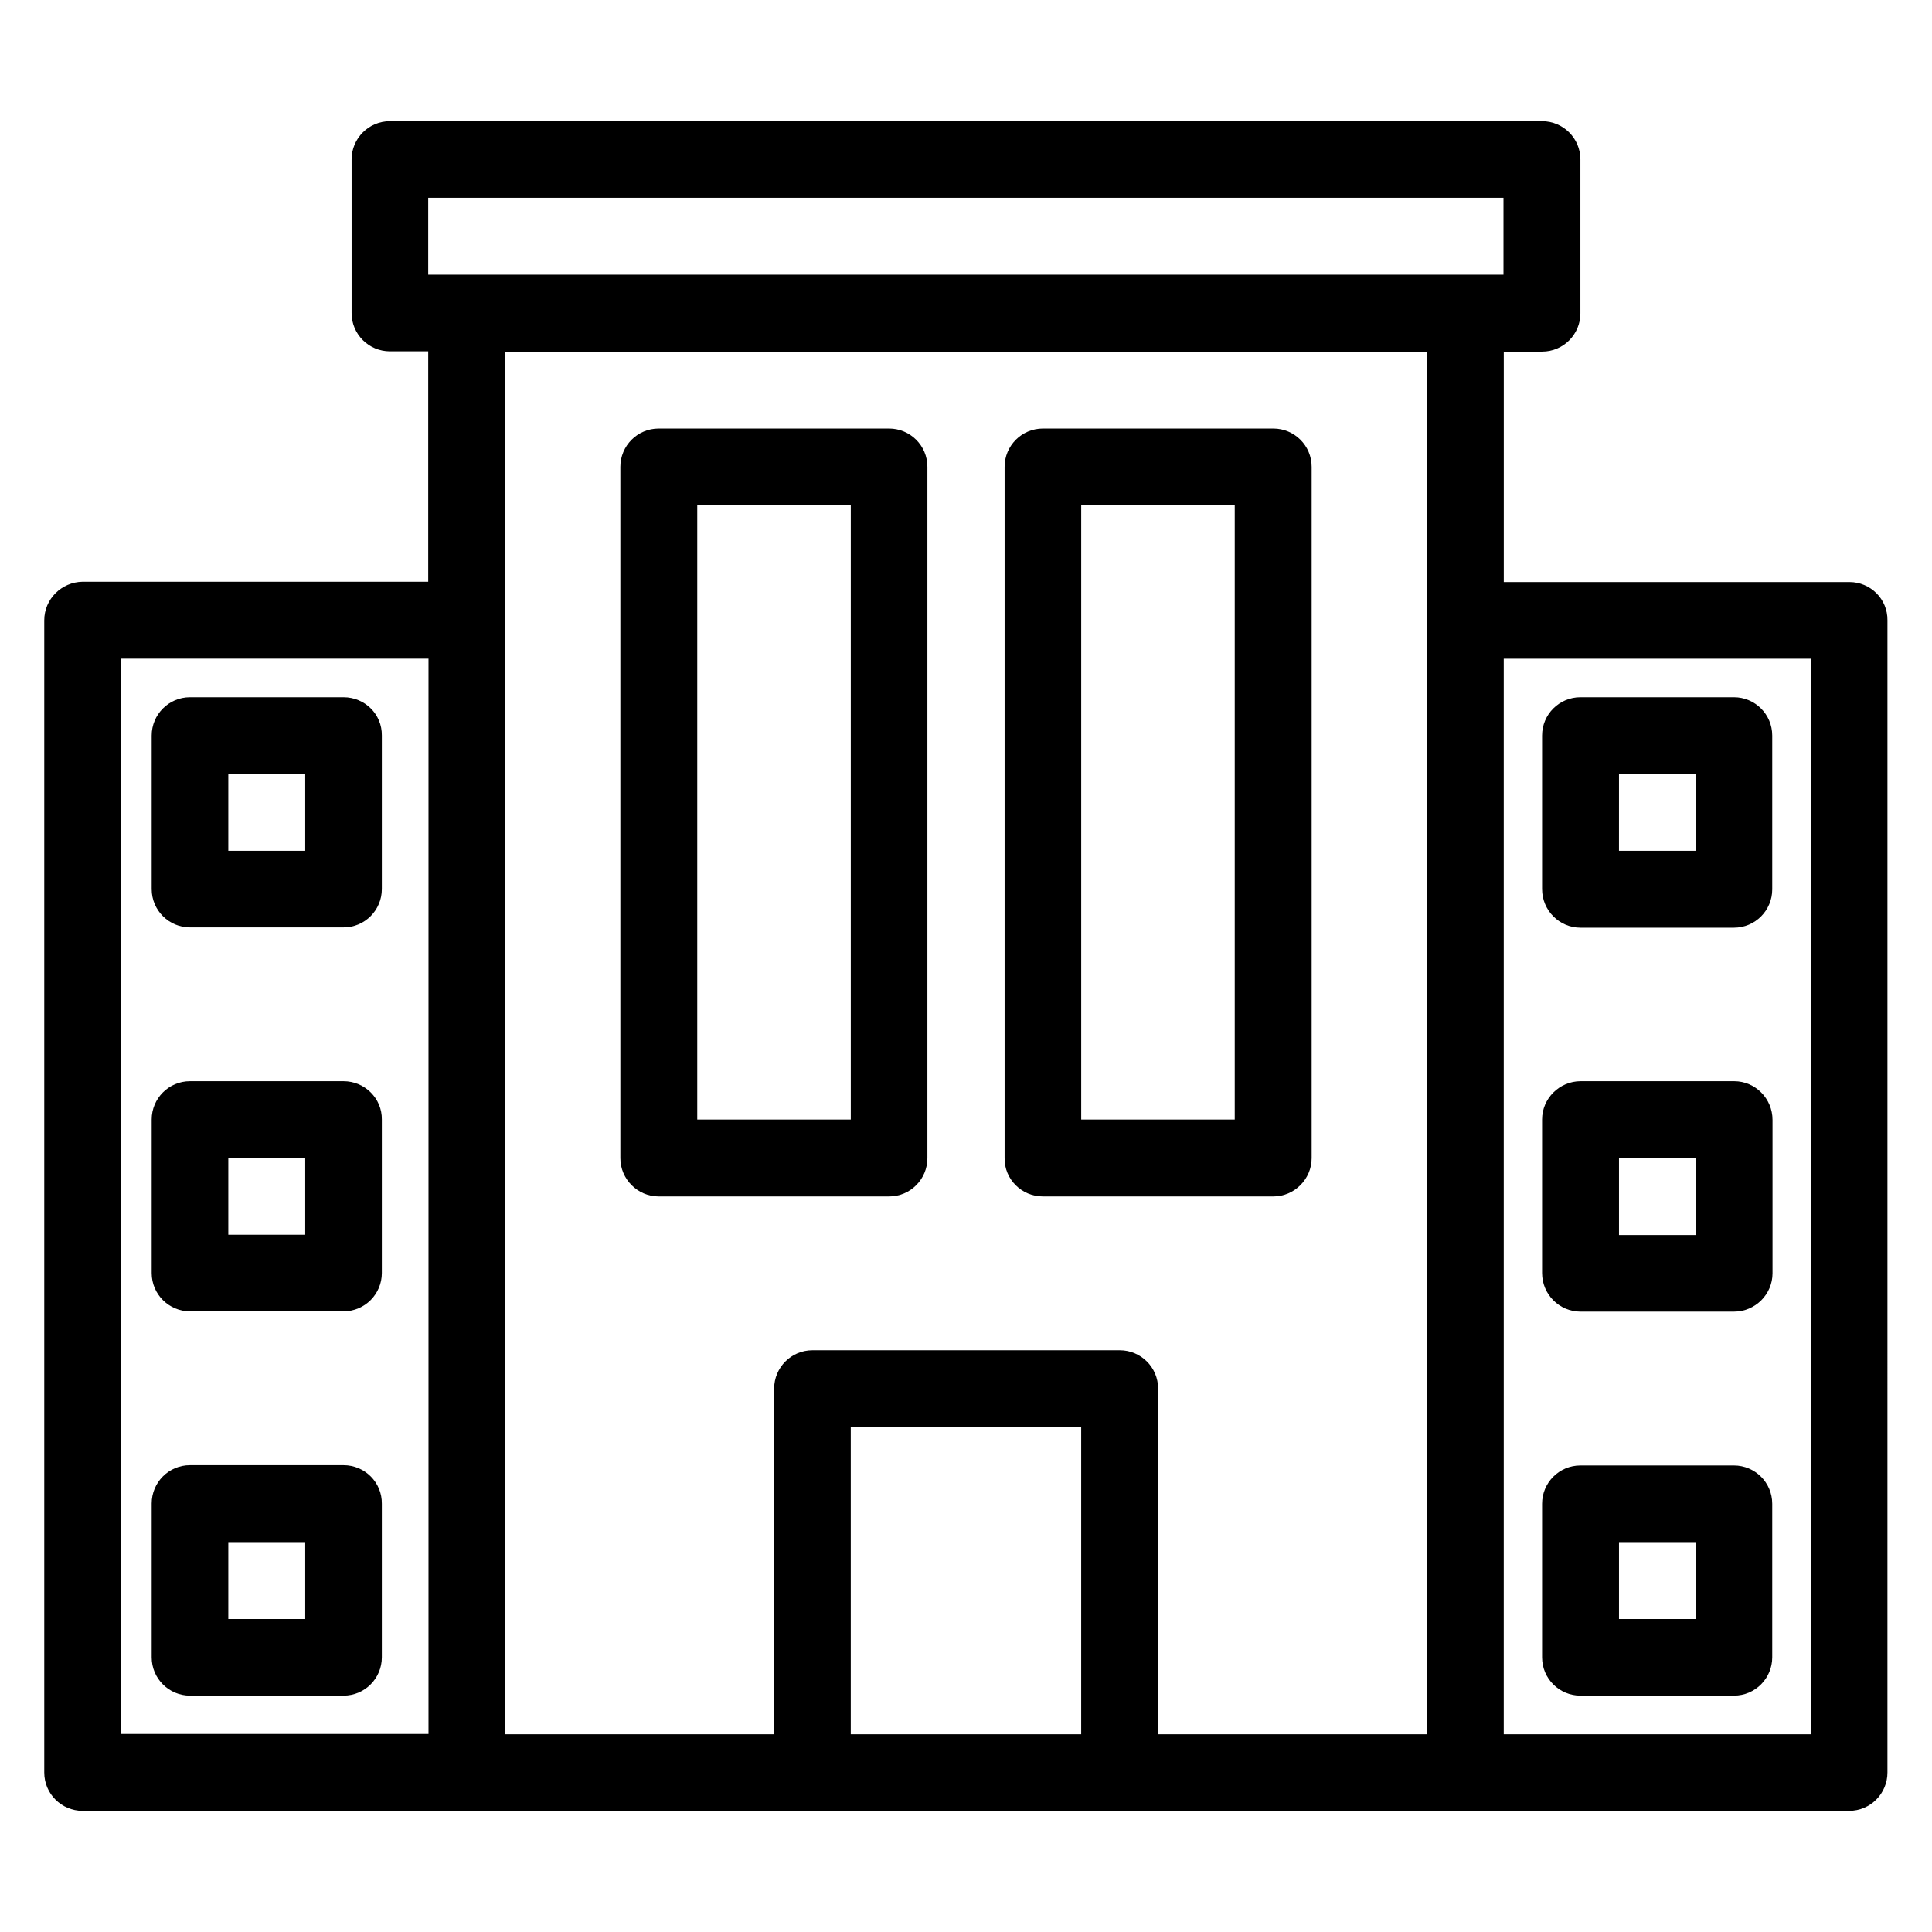
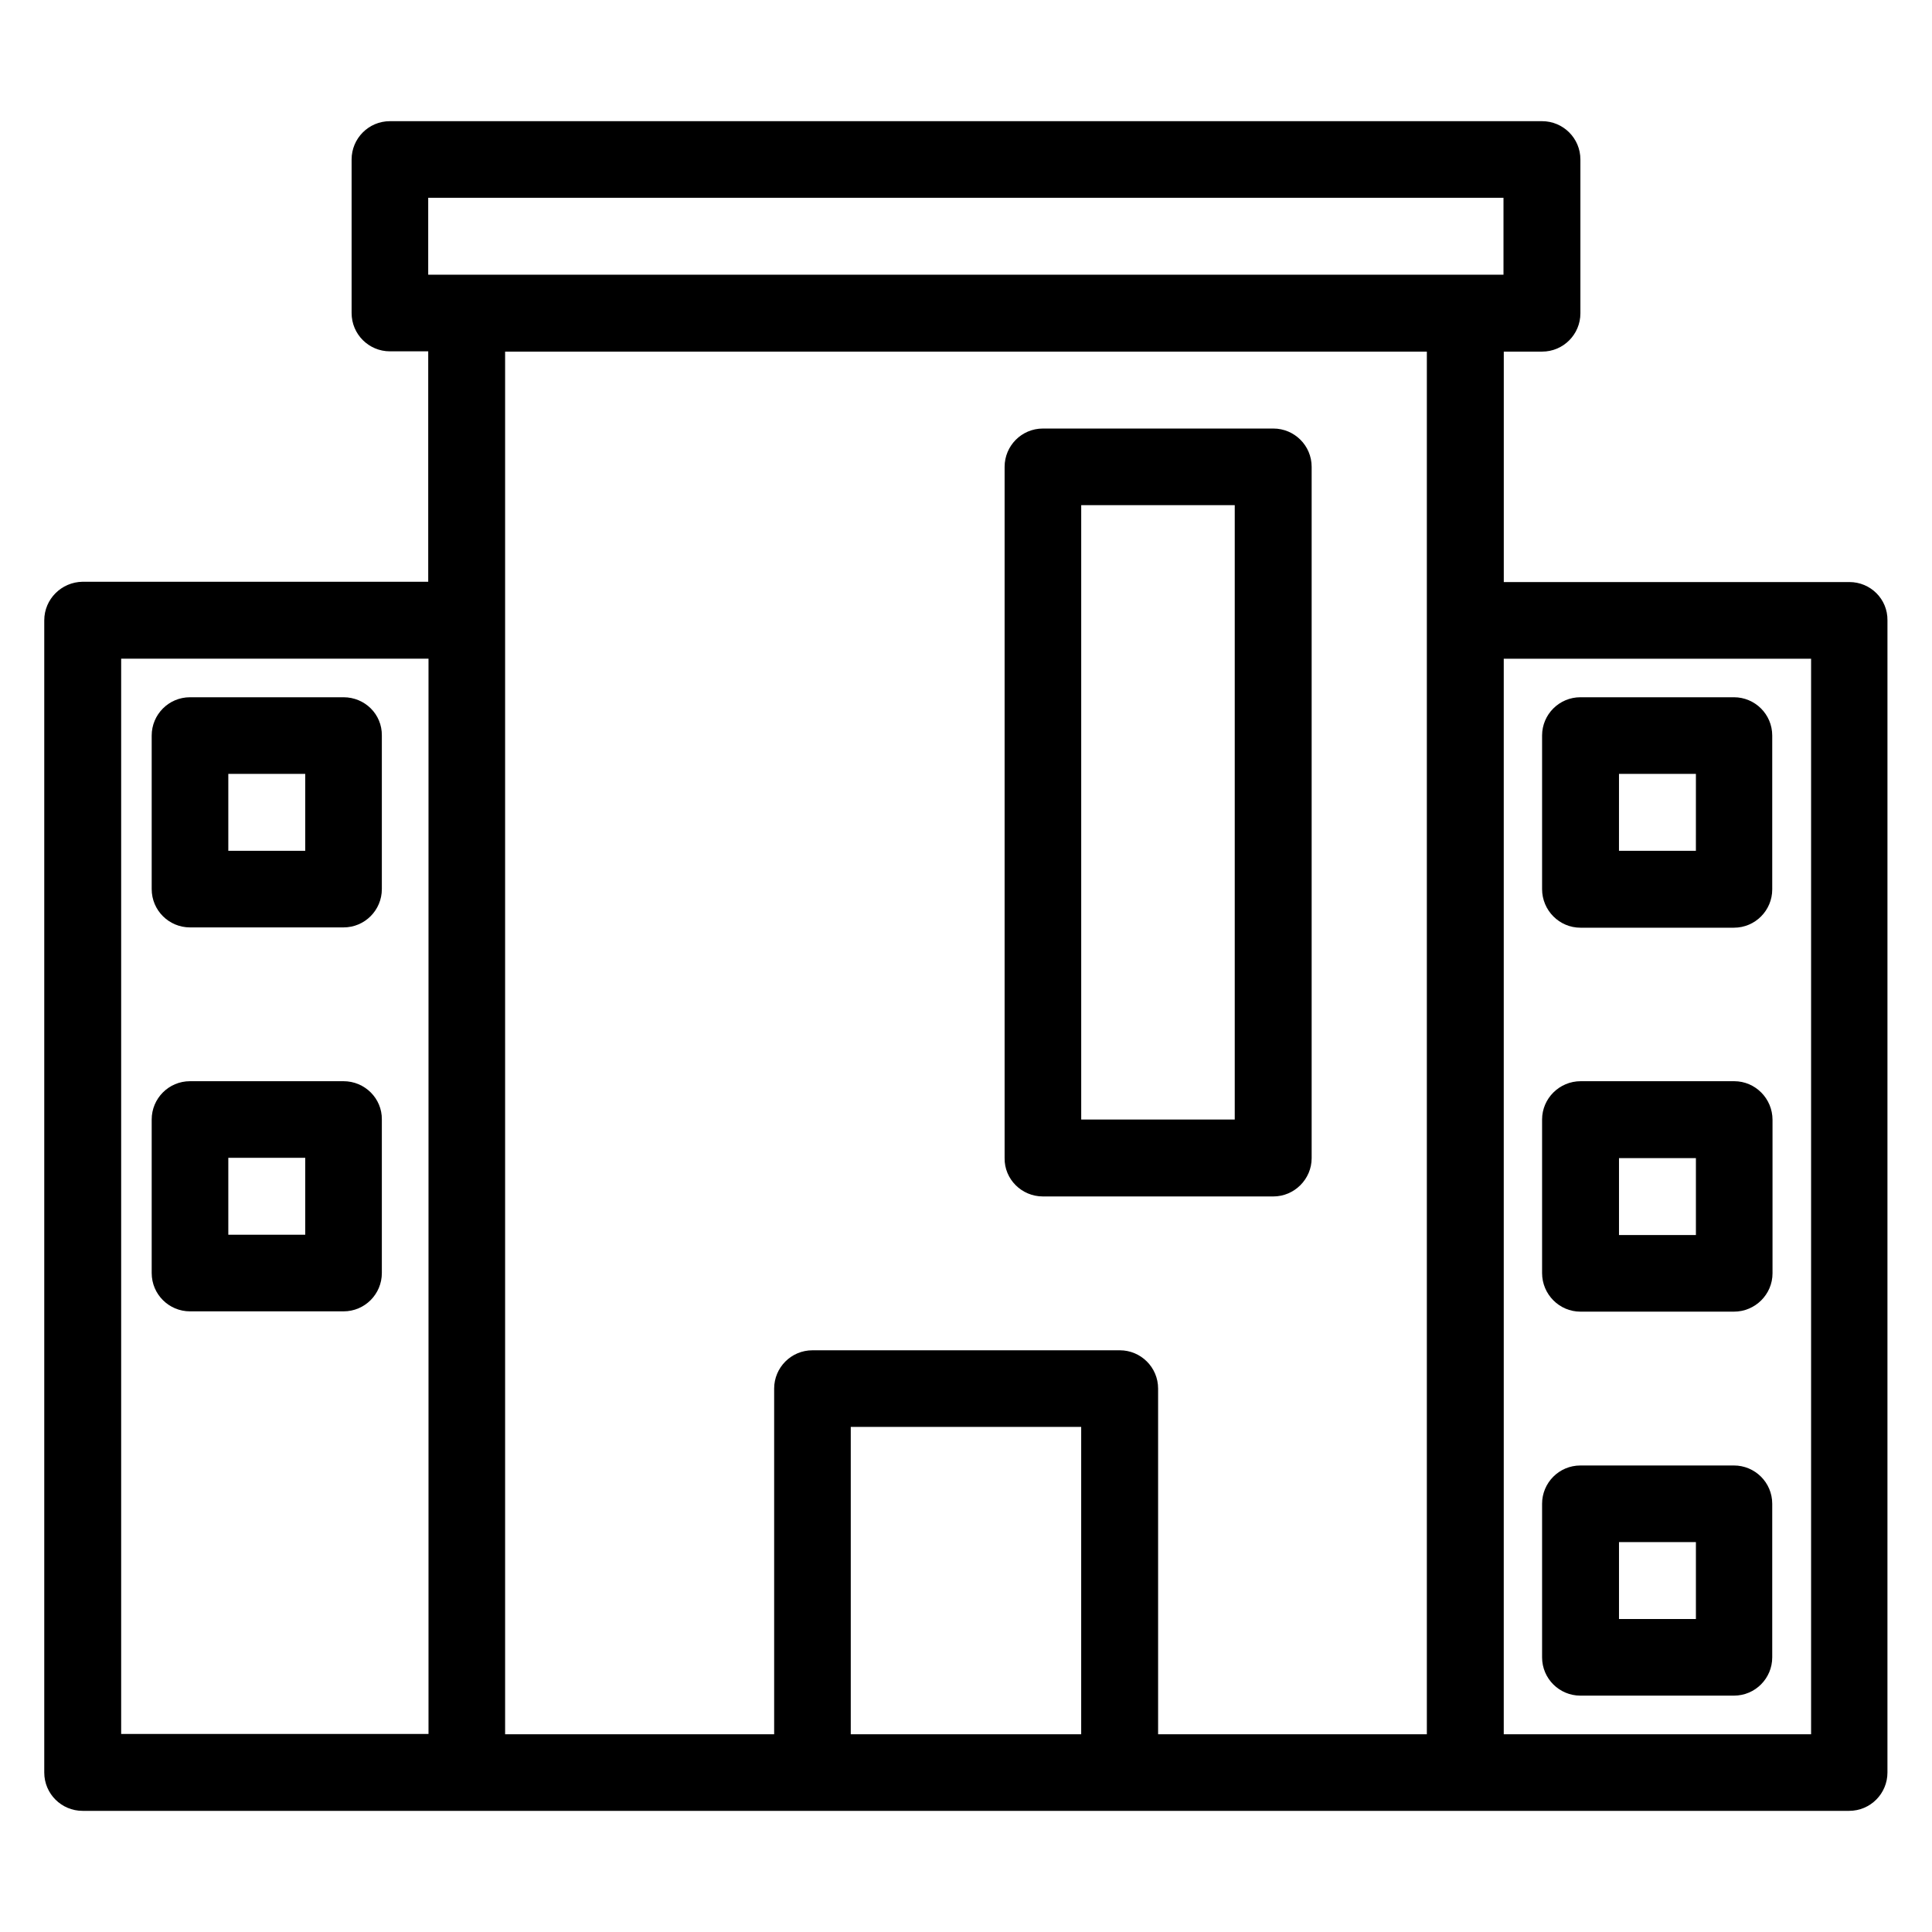
<svg xmlns="http://www.w3.org/2000/svg" fill="#000000" width="800px" height="800px" version="1.1" viewBox="144 144 512 512">
  <g>
    <path d="m634.12 298.25h-91.602v-61.066l10.152-0.004c5.648 0 10.152-4.582 10.152-10.152v-40.762c0-5.648-4.582-10.152-10.152-10.152h-305.34c-5.648 0-10.152 4.582-10.152 10.152v40.688c0 5.648 4.582 10.152 10.152 10.152h10.152v61.066h-91.602c-5.57 0.078-10.152 4.578-10.152 10.23v305.34c0 5.648 4.582 10.152 10.152 10.152h468.16c5.648 0 10.152-4.582 10.152-10.152l0.004-305.34c0.074-5.652-4.504-10.152-10.078-10.152zm-376.64-101.83h284.96v20.383h-284.96zm-81.371 122.14h81.449v284.96h-81.449zm101.75-81.375h244.27v366.41h-71.219v-91.602c0-5.648-4.582-10.152-10.152-10.152h-81.449c-5.648 0-10.152 4.582-10.152 10.152v91.602h-71.297zm91.602 366.41v-81.449h61.066v81.449zm254.42 0h-81.371v-285.03h81.449v285.03z" />
-     <path d="m379.62 461.07c5.648 0 10.152-4.582 10.152-10.152v-183.2c0-5.648-4.582-10.152-10.152-10.152h-61.066c-5.648 0-10.152 4.582-10.152 10.152v183.2c0 5.57 4.578 10.152 10.152 10.152zm-50.84-183.2h40.688v162.82h-40.688z" />
    <path d="m420.38 461.07h61.066c5.574 0 10.156-4.582 10.156-10.152v-183.2c0-5.648-4.582-10.152-10.152-10.152h-61.066c-5.648 0-10.152 4.582-10.152 10.152v183.2c-0.078 5.57 4.5 10.152 10.148 10.152zm10.152-183.2h40.688v162.82h-40.688z" />
    <path d="m235.04 328.78h-40.688c-5.648 0-10.152 4.582-10.152 10.152v40.688c0 5.648 4.582 10.152 10.152 10.152h40.688c5.648 0 10.152-4.582 10.152-10.152v-40.688c0.078-5.648-4.504-10.152-10.152-10.152zm-10.152 40.688h-20.383v-20.383h20.383z" />
    <path d="m235.04 430.53h-40.688c-5.648 0-10.152 4.582-10.152 10.152v40.688c0 5.648 4.582 10.152 10.152 10.152h40.688c5.648 0 10.152-4.582 10.152-10.152v-40.688c0.078-5.57-4.504-10.152-10.152-10.152zm-10.152 40.688h-20.383v-20.383h20.383z" />
-     <path d="m235.04 532.29h-40.688c-5.648 0-10.152 4.582-10.152 10.152v40.766c0 5.648 4.582 10.152 10.152 10.152h40.688c5.648 0 10.152-4.582 10.152-10.152v-40.688c0.078-5.648-4.504-10.23-10.152-10.23zm-10.152 40.766h-20.383v-20.383h20.383z" />
    <path d="m562.82 389.85h40.688c5.648 0 10.152-4.582 10.152-10.152v-40.766c0-5.648-4.582-10.152-10.152-10.152h-40.688c-5.57 0-10.152 4.504-10.152 10.152v40.688c0 5.648 4.582 10.23 10.152 10.23zm10.23-40.766h20.383l-0.004 20.383h-20.383z" />
    <path d="m562.82 491.6h40.688c5.648 0 10.227-4.582 10.227-10.152v-40.688c0-5.648-4.578-10.23-10.152-10.23h-40.688c-5.644 0-10.227 4.582-10.227 10.152v40.688c0 5.648 4.582 10.23 10.152 10.23zm10.23-40.688h20.383v20.383h-20.383z" />
    <path d="m562.82 593.36h40.688c5.648 0 10.152-4.582 10.152-10.152v-40.688c0-5.648-4.582-10.152-10.152-10.152h-40.688c-5.648 0-10.152 4.582-10.152 10.152v40.688c0 5.648 4.582 10.152 10.152 10.152zm10.23-40.688h20.383v20.383h-20.383z" />
  </g>
</svg>